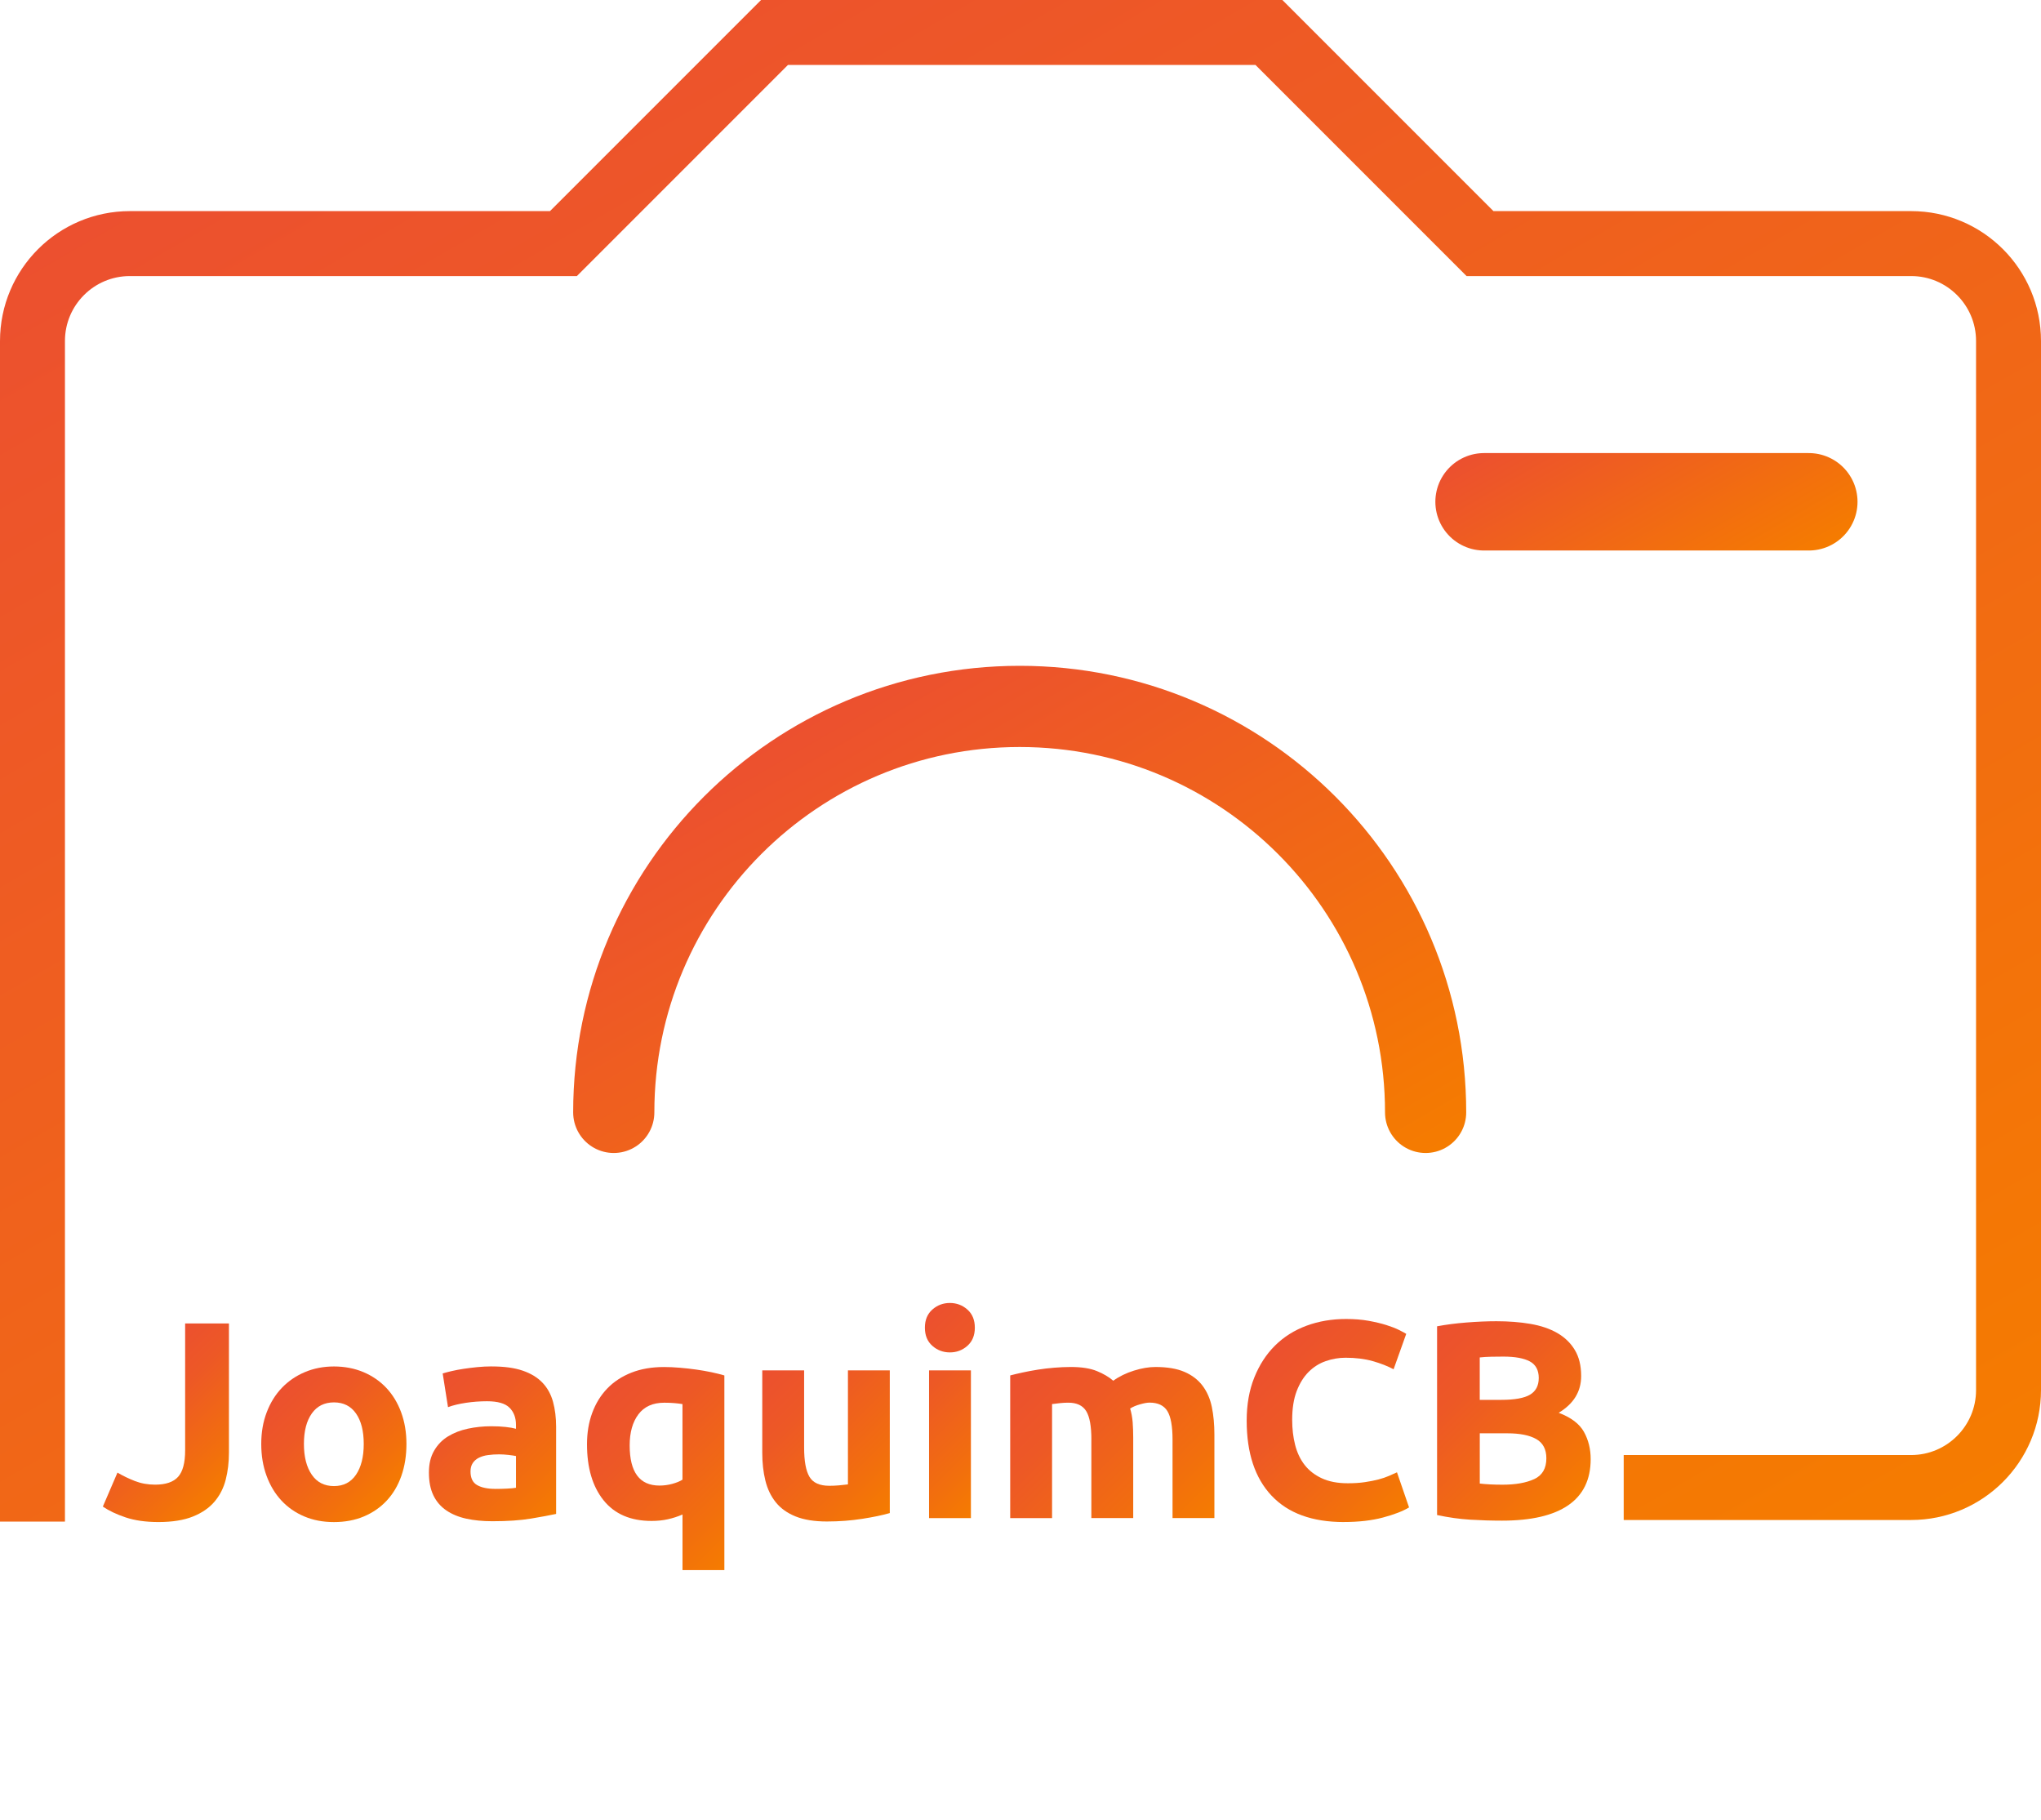
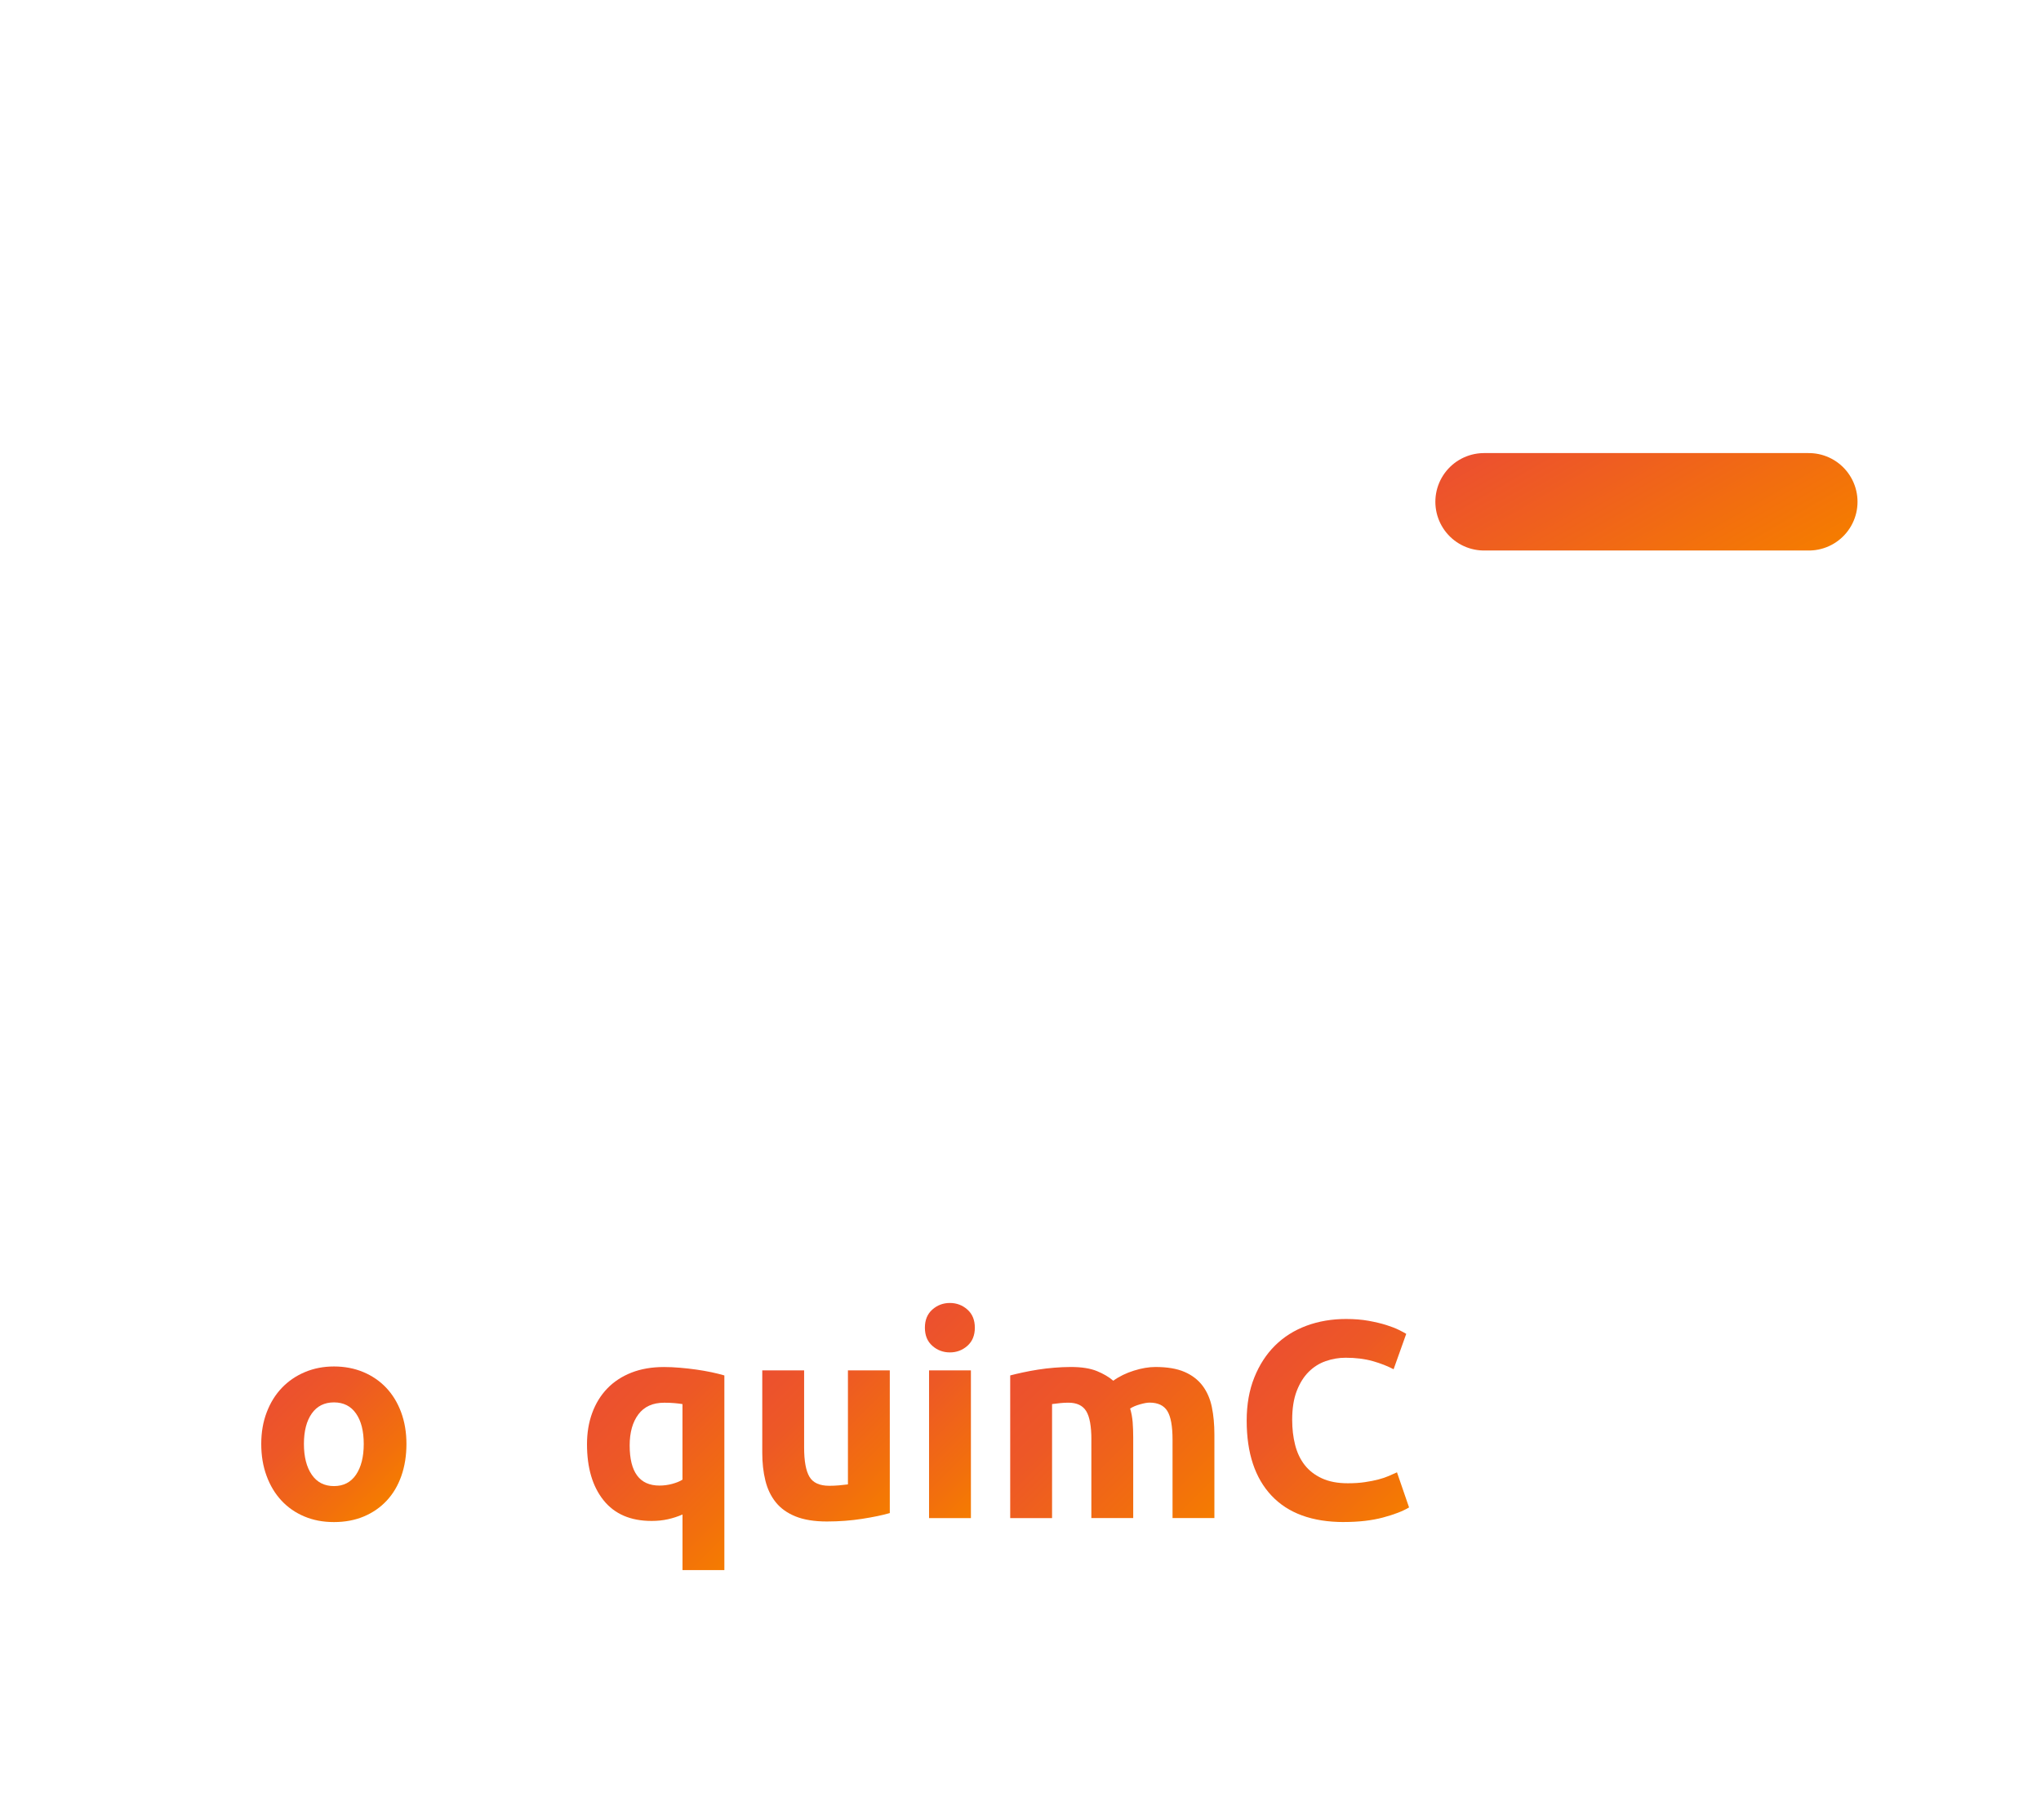
<svg xmlns="http://www.w3.org/2000/svg" xmlns:xlink="http://www.w3.org/1999/xlink" viewBox="0 0 628.5 560.49">
  <defs>
    <style>
      .cls-1 {
        stroke: url(#Degradado_sin_nombre_35-2);
        stroke-width: 30px;
      }

      .cls-1, .cls-2, .cls-3 {
        fill: none;
        stroke-miterlimit: 10;
      }

      .cls-1, .cls-3 {
        stroke-linecap: round;
      }

      .cls-2 {
        stroke: url(#Degradado_sin_nombre_35);
        stroke-width: 20px;
      }

      .cls-3 {
        stroke: url(#Degradado_sin_nombre_35-3);
        stroke-width: 25px;
      }

      .cls-4 {
        fill: url(#Degradado_sin_nombre_42);
      }

      .cls-5 {
        fill: url(#Degradado_sin_nombre_42-8);
      }

      .cls-6 {
        fill: url(#Degradado_sin_nombre_42-7);
      }

      .cls-7 {
        fill: url(#Degradado_sin_nombre_42-6);
      }

      .cls-8 {
        fill: url(#Degradado_sin_nombre_42-5);
      }

      .cls-9 {
        fill: url(#Degradado_sin_nombre_42-9);
      }

      .cls-10 {
        fill: url(#Degradado_sin_nombre_42-4);
      }

      .cls-11 {
        fill: url(#Degradado_sin_nombre_42-3);
      }

      .cls-12 {
        fill: url(#Degradado_sin_nombre_42-2);
      }
    </style>
    <linearGradient id="Degradado_sin_nombre_35" data-name="Degradado sin nombre 35" x1="149.31" y1="-4.3" x2="466.3" y2="544.74" gradientUnits="userSpaceOnUse">
      <stop offset="0" stop-color="#ec502f" />
      <stop offset="1" stop-color="#f57c00" />
    </linearGradient>
    <linearGradient id="Degradado_sin_nombre_35-2" data-name="Degradado sin nombre 35" x1="487" y1="119.86" x2="527" y2="189.14" xlink:href="#Degradado_sin_nombre_35" />
    <linearGradient id="Degradado_sin_nombre_35-3" data-name="Degradado sin nombre 35" x1="252.5" y1="219.21" x2="358.76" y2="403.26" xlink:href="#Degradado_sin_nombre_35" />
    <linearGradient id="Degradado_sin_nombre_42" data-name="Degradado sin nombre 42" x1="39.96" y1="424.55" x2="71.94" y2="456.54" gradientUnits="userSpaceOnUse">
      <stop offset="0" stop-color="#ec502f" />
      <stop offset=".29" stop-color="#ed5826" />
      <stop offset=".77" stop-color="#f26f0d" />
      <stop offset="1" stop-color="#f57c00" />
    </linearGradient>
    <linearGradient id="Degradado_sin_nombre_42-2" data-name="Degradado sin nombre 42" x1="86.12" y1="427.97" x2="119.64" y2="461.5" xlink:href="#Degradado_sin_nombre_42" />
    <linearGradient id="Degradado_sin_nombre_42-3" data-name="Degradado sin nombre 42" x1="132.96" y1="426.24" x2="172.04" y2="465.33" xlink:href="#Degradado_sin_nombre_42" />
    <linearGradient id="Degradado_sin_nombre_42-4" data-name="Degradado sin nombre 42" x1="188.09" y1="426.41" x2="234.07" y2="472.4" xlink:href="#Degradado_sin_nombre_42" />
    <linearGradient id="Degradado_sin_nombre_42-5" data-name="Degradado sin nombre 42" x1="235.4" y1="421.26" x2="277" y2="462.86" xlink:href="#Degradado_sin_nombre_42" />
    <linearGradient id="Degradado_sin_nombre_42-6" data-name="Degradado sin nombre 42" x1="273.49" y1="416.8" x2="311.55" y2="454.86" xlink:href="#Degradado_sin_nombre_42" />
    <linearGradient id="Degradado_sin_nombre_42-7" data-name="Degradado sin nombre 42" x1="314.16" y1="420.42" x2="367.56" y2="473.82" xlink:href="#Degradado_sin_nombre_42" />
    <linearGradient id="Degradado_sin_nombre_42-8" data-name="Degradado sin nombre 42" x1="391.8" y1="415.12" x2="437.35" y2="460.67" xlink:href="#Degradado_sin_nombre_42" />
    <linearGradient id="Degradado_sin_nombre_42-9" data-name="Degradado sin nombre 42" x1="436.94" y1="413.96" x2="484.89" y2="461.91" xlink:href="#Degradado_sin_nombre_42" />
  </defs>
  <g id="Cámara">
-     <path class="cls-2" d="M10,468.5V105c0-16.57,13.43-30,30-30,47.08,0,133,0,133,0,0,0,.21,0,.5,0,6.04-6.04,65-65,65-65h152s.09,0,.25,0c7.06,7.06,64.89,64.89,65,65,5.15,0,87.17,0,132.76,0,16.57,0,29.99,13.43,29.99,30V427.99c0,16.57-13.43,30.01-30.01,30.01h-88.49" />
    <line class="cls-1" x1="457" y1="154.5" x2="557" y2="154.5" />
-     <path class="cls-3" d="M189,342.5c0-69.04,55.96-125,125-125s125,55.96,125,125" />
  </g>
  <g id="Capa_3" data-name="Capa 3">
    <g>
-       <path class="cls-4" d="M70.5,447.27c0,2.94-.33,5.71-.99,8.3-.66,2.59-1.82,4.86-3.46,6.79-1.64,1.93-3.86,3.46-6.66,4.58-2.8,1.12-6.33,1.69-10.59,1.69-3.92,0-7.29-.48-10.12-1.43-2.83-.95-5.16-2.06-7.01-3.33l4.5-10.46c1.67,.98,3.46,1.85,5.36,2.59s3.98,1.12,6.23,1.12c3.29,0,5.65-.81,7.09-2.42,1.44-1.61,2.16-4.32,2.16-8.13v-39.09h13.49v39.78Z" />
      <path class="cls-12" d="M125.16,444.59c0,3.58-.52,6.85-1.56,9.82-1.04,2.97-2.54,5.51-4.5,7.61-1.96,2.11-4.31,3.73-7.05,4.89-2.74,1.15-5.81,1.73-9.21,1.73s-6.39-.58-9.12-1.73c-2.74-1.15-5.09-2.78-7.05-4.89-1.96-2.1-3.49-4.64-4.58-7.61-1.1-2.97-1.64-6.24-1.64-9.82s.56-6.83,1.69-9.77c1.12-2.94,2.68-5.45,4.67-7.52,1.99-2.07,4.35-3.69,7.09-4.84,2.74-1.15,5.72-1.73,8.95-1.73s6.3,.58,9.04,1.73c2.74,1.15,5.09,2.77,7.05,4.84,1.96,2.08,3.49,4.58,4.58,7.52,1.09,2.94,1.64,6.2,1.64,9.77Zm-13.15,0c0-3.98-.79-7.1-2.38-9.38-1.59-2.28-3.85-3.42-6.79-3.42s-5.22,1.14-6.83,3.42c-1.61,2.28-2.42,5.4-2.42,9.38s.81,7.13,2.42,9.47c1.61,2.34,3.89,3.5,6.83,3.5s5.2-1.17,6.79-3.5c1.58-2.34,2.38-5.49,2.38-9.47Z" />
-       <path class="cls-11" d="M151.45,420.72c3.81,0,6.98,.43,9.51,1.3,2.54,.87,4.57,2.11,6.1,3.72,1.53,1.61,2.61,3.58,3.24,5.88,.63,2.31,.95,4.87,.95,7.7v26.81c-1.85,.4-4.41,.88-7.7,1.43s-7.26,.82-11.93,.82c-2.94,0-5.61-.26-8-.78-2.39-.52-4.45-1.37-6.18-2.55-1.73-1.18-3.06-2.72-3.98-4.63-.92-1.9-1.38-4.24-1.38-7s.53-4.9,1.6-6.75c1.07-1.85,2.49-3.32,4.28-4.41,1.79-1.09,3.83-1.89,6.14-2.38,2.31-.49,4.7-.74,7.18-.74,1.67,0,3.16,.07,4.45,.22,1.3,.14,2.35,.33,3.16,.56v-1.21c0-2.19-.66-3.95-1.99-5.28-1.33-1.33-3.63-1.99-6.92-1.99-2.19,0-4.35,.16-6.49,.48-2.13,.32-3.98,.76-5.53,1.34l-1.64-10.38c.75-.23,1.69-.48,2.81-.74,1.12-.26,2.35-.49,3.68-.69,1.33-.2,2.72-.37,4.19-.52,1.47-.14,2.95-.22,4.45-.22Zm1.04,37.71c1.27,0,2.48-.03,3.63-.09,1.15-.06,2.08-.14,2.77-.26v-9.77c-.52-.11-1.3-.23-2.33-.35-1.04-.11-1.99-.17-2.85-.17-1.21,0-2.35,.07-3.42,.22-1.07,.14-2,.42-2.81,.82-.81,.4-1.44,.95-1.9,1.64-.46,.69-.69,1.56-.69,2.59,0,2.02,.68,3.42,2.03,4.19,1.35,.78,3.21,1.17,5.58,1.17Z" />
      <path class="cls-10" d="M180.76,444.68c0-3.52,.53-6.73,1.6-9.64,1.07-2.91,2.61-5.42,4.63-7.52,2.02-2.1,4.5-3.73,7.44-4.89,2.94-1.15,6.28-1.73,10.03-1.73,1.56,0,3.18,.07,4.89,.22,1.7,.14,3.37,.33,5.02,.56,1.64,.23,3.21,.51,4.71,.82,1.5,.32,2.82,.65,3.98,.99v59.93h-12.89v-17.12c-1.44,.64-2.94,1.12-4.5,1.47-1.56,.35-3.23,.52-5.02,.52-6.46,0-11.39-2.12-14.79-6.36-3.4-4.24-5.1-9.99-5.1-17.25Zm13.14,.35c0,8.25,3.06,12.37,9.17,12.37,1.33,0,2.64-.17,3.93-.52s2.35-.78,3.16-1.3v-23.26c-.63-.11-1.44-.22-2.42-.3-.98-.09-2.05-.13-3.2-.13-3.52,0-6.17,1.2-7.96,3.59-1.79,2.39-2.68,5.58-2.68,9.56Z" />
      <path class="cls-8" d="M273.99,465.87c-2.19,.64-5.02,1.23-8.47,1.77s-7.09,.82-10.9,.82-7.08-.52-9.64-1.56c-2.57-1.04-4.6-2.49-6.1-4.37-1.5-1.87-2.57-4.11-3.2-6.7-.64-2.59-.95-5.45-.95-8.56v-25.34h12.89v23.78c0,4.15,.55,7.15,1.64,8.99,1.09,1.85,3.14,2.77,6.14,2.77,.92,0,1.9-.04,2.94-.13,1.04-.09,1.96-.19,2.77-.3v-35.11h12.89v43.93Z" />
      <path class="cls-7" d="M300.19,408.79c0,2.36-.76,4.22-2.29,5.58-1.53,1.36-3.33,2.03-5.4,2.03s-3.88-.68-5.4-2.03c-1.53-1.35-2.29-3.21-2.29-5.58s.76-4.22,2.29-5.58c1.53-1.35,3.33-2.03,5.4-2.03s3.88,.68,5.4,2.03c1.53,1.36,2.29,3.22,2.29,5.58Zm-1.21,58.63h-12.89v-45.49h12.89v45.49Z" />
      <path class="cls-6" d="M336.08,443.29c0-4.15-.53-7.09-1.6-8.82-1.07-1.73-2.9-2.59-5.49-2.59-.81,0-1.64,.04-2.51,.13-.87,.09-1.7,.19-2.51,.3v35.11h-12.89v-43.93c1.09-.29,2.38-.59,3.85-.91,1.47-.32,3.03-.61,4.67-.87,1.64-.26,3.33-.46,5.06-.6,1.73-.14,3.43-.22,5.1-.22,3.29,0,5.95,.42,8,1.25,2.05,.84,3.73,1.83,5.06,2.98,1.84-1.33,3.96-2.36,6.36-3.11,2.39-.75,4.6-1.12,6.62-1.12,3.63,0,6.62,.5,8.95,1.51,2.34,1.01,4.19,2.44,5.58,4.28,1.38,1.85,2.33,4.04,2.85,6.57,.52,2.54,.78,5.36,.78,8.47v25.68h-12.89v-24.13c0-4.15-.53-7.09-1.6-8.82-1.07-1.73-2.9-2.59-5.49-2.59-.69,0-1.66,.17-2.9,.52-1.24,.35-2.26,.78-3.07,1.3,.4,1.33,.66,2.72,.78,4.19,.11,1.47,.17,3.04,.17,4.71v24.82h-12.89v-24.13Z" />
      <path class="cls-5" d="M413.82,468.63c-9.74,0-17.17-2.71-22.27-8.13-5.1-5.42-7.65-13.12-7.65-23.09,0-4.96,.78-9.38,2.34-13.27s3.69-7.18,6.4-9.86c2.71-2.68,5.94-4.71,9.69-6.1,3.75-1.38,7.81-2.07,12.19-2.07,2.54,0,4.84,.19,6.92,.56,2.08,.38,3.89,.81,5.45,1.3,1.56,.49,2.85,.99,3.89,1.51s1.79,.92,2.25,1.21l-3.89,10.9c-1.85-.98-3.99-1.82-6.44-2.51-2.45-.69-5.23-1.04-8.35-1.04-2.08,0-4.11,.35-6.1,1.04-1.99,.69-3.75,1.8-5.28,3.33-1.53,1.53-2.75,3.5-3.68,5.92-.92,2.42-1.38,5.36-1.38,8.82,0,2.77,.3,5.35,.91,7.74,.61,2.39,1.59,4.45,2.94,6.18,1.35,1.73,3.13,3.1,5.32,4.11,2.19,1.01,4.84,1.51,7.96,1.51,1.96,0,3.72-.11,5.28-.35,1.56-.23,2.94-.5,4.15-.82,1.21-.32,2.28-.68,3.2-1.08,.92-.4,1.76-.78,2.51-1.12l3.72,10.81c-1.9,1.15-4.58,2.19-8.04,3.11-3.46,.92-7.47,1.38-12.02,1.38Z" />
-       <path class="cls-9" d="M462.51,468.2c-3.29,0-6.56-.1-9.82-.3-3.26-.2-6.65-.68-10.16-1.43v-58.11c2.77-.52,5.79-.91,9.08-1.17,3.29-.26,6.34-.39,9.17-.39,3.8,0,7.31,.27,10.51,.82,3.2,.55,5.95,1.48,8.26,2.81,2.3,1.33,4.11,3.07,5.4,5.23,1.3,2.16,1.95,4.83,1.95,8,0,4.79-2.31,8.56-6.92,11.33,3.81,1.44,6.4,3.4,7.78,5.88,1.38,2.48,2.07,5.28,2.07,8.39,0,6.28-2.29,11.01-6.88,14.18-4.58,3.17-11.4,4.76-20.45,4.76Zm-6.83-37.19h6.57c4.15,0,7.12-.53,8.91-1.6,1.79-1.07,2.68-2.78,2.68-5.15s-.92-4.12-2.77-5.1c-1.85-.98-4.55-1.47-8.13-1.47-1.15,0-2.39,.01-3.72,.04-1.33,.03-2.51,.1-3.55,.22v13.06Zm0,10.29v15.48c.98,.12,2.05,.2,3.2,.26,1.15,.06,2.42,.09,3.81,.09,4.04,0,7.29-.58,9.77-1.73,2.48-1.15,3.72-3.29,3.72-6.4,0-2.77-1.04-4.74-3.11-5.92-2.08-1.18-5.05-1.77-8.91-1.77h-8.47Z" />
    </g>
  </g>
</svg>